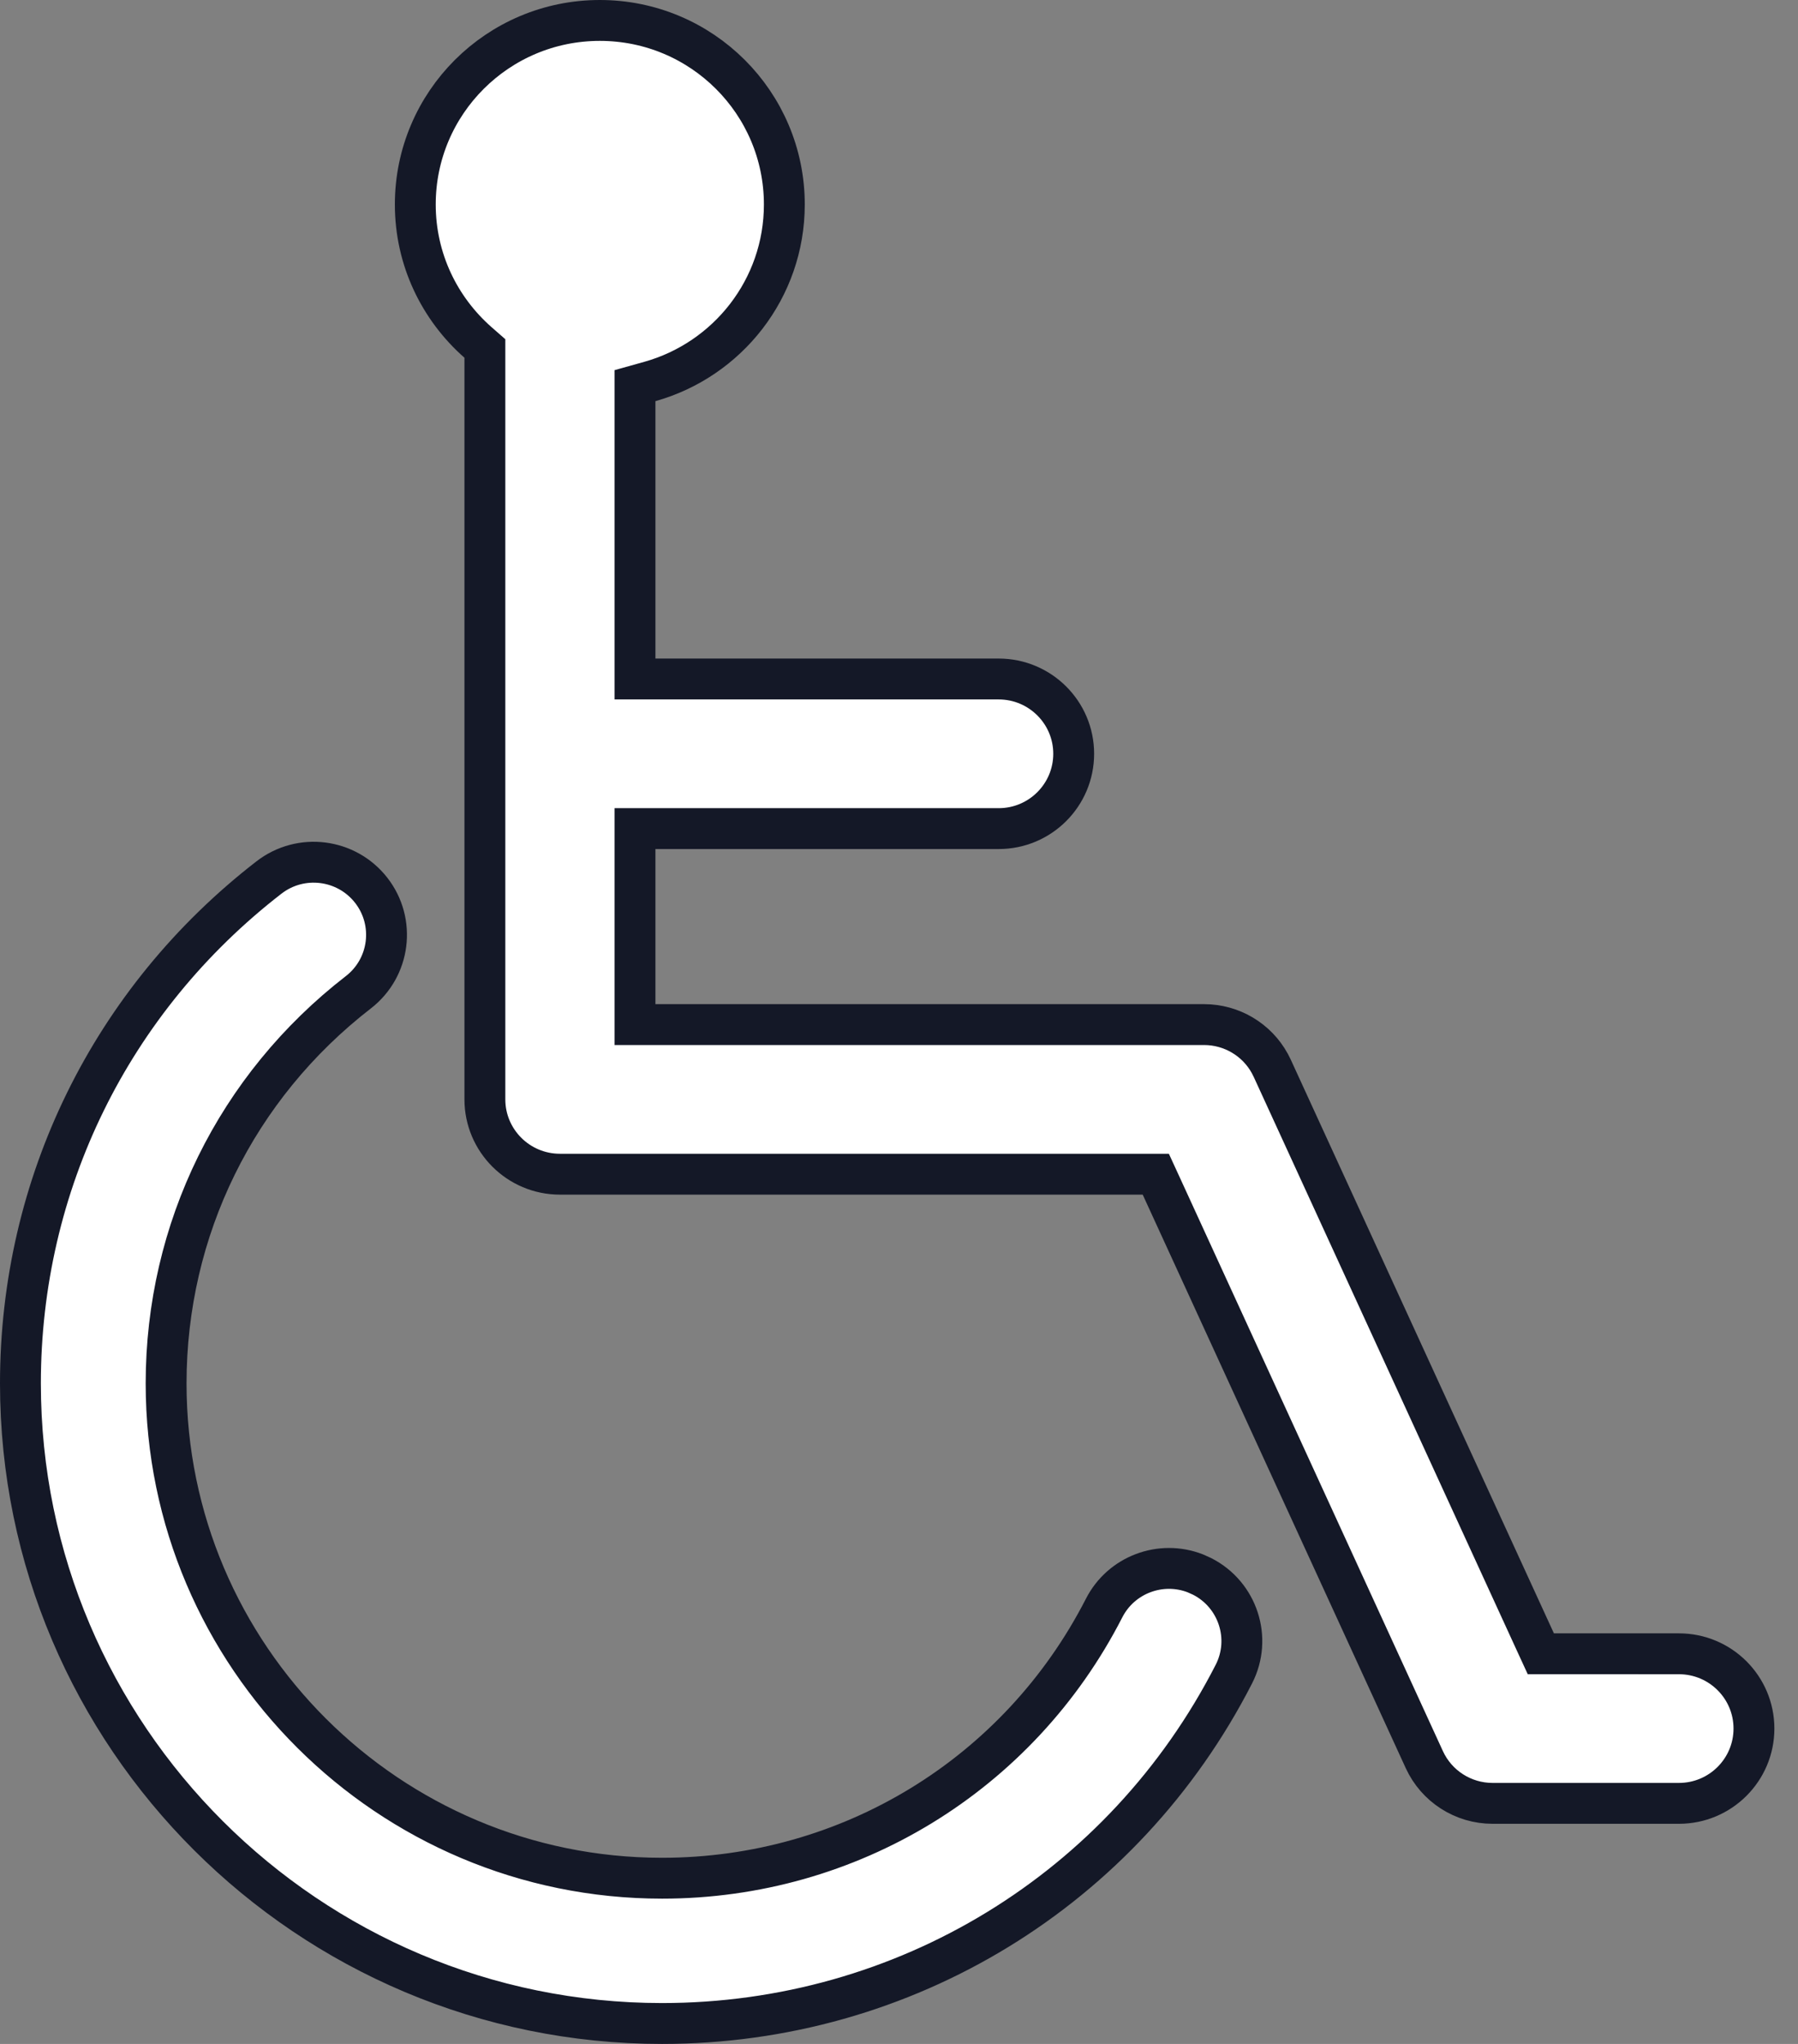
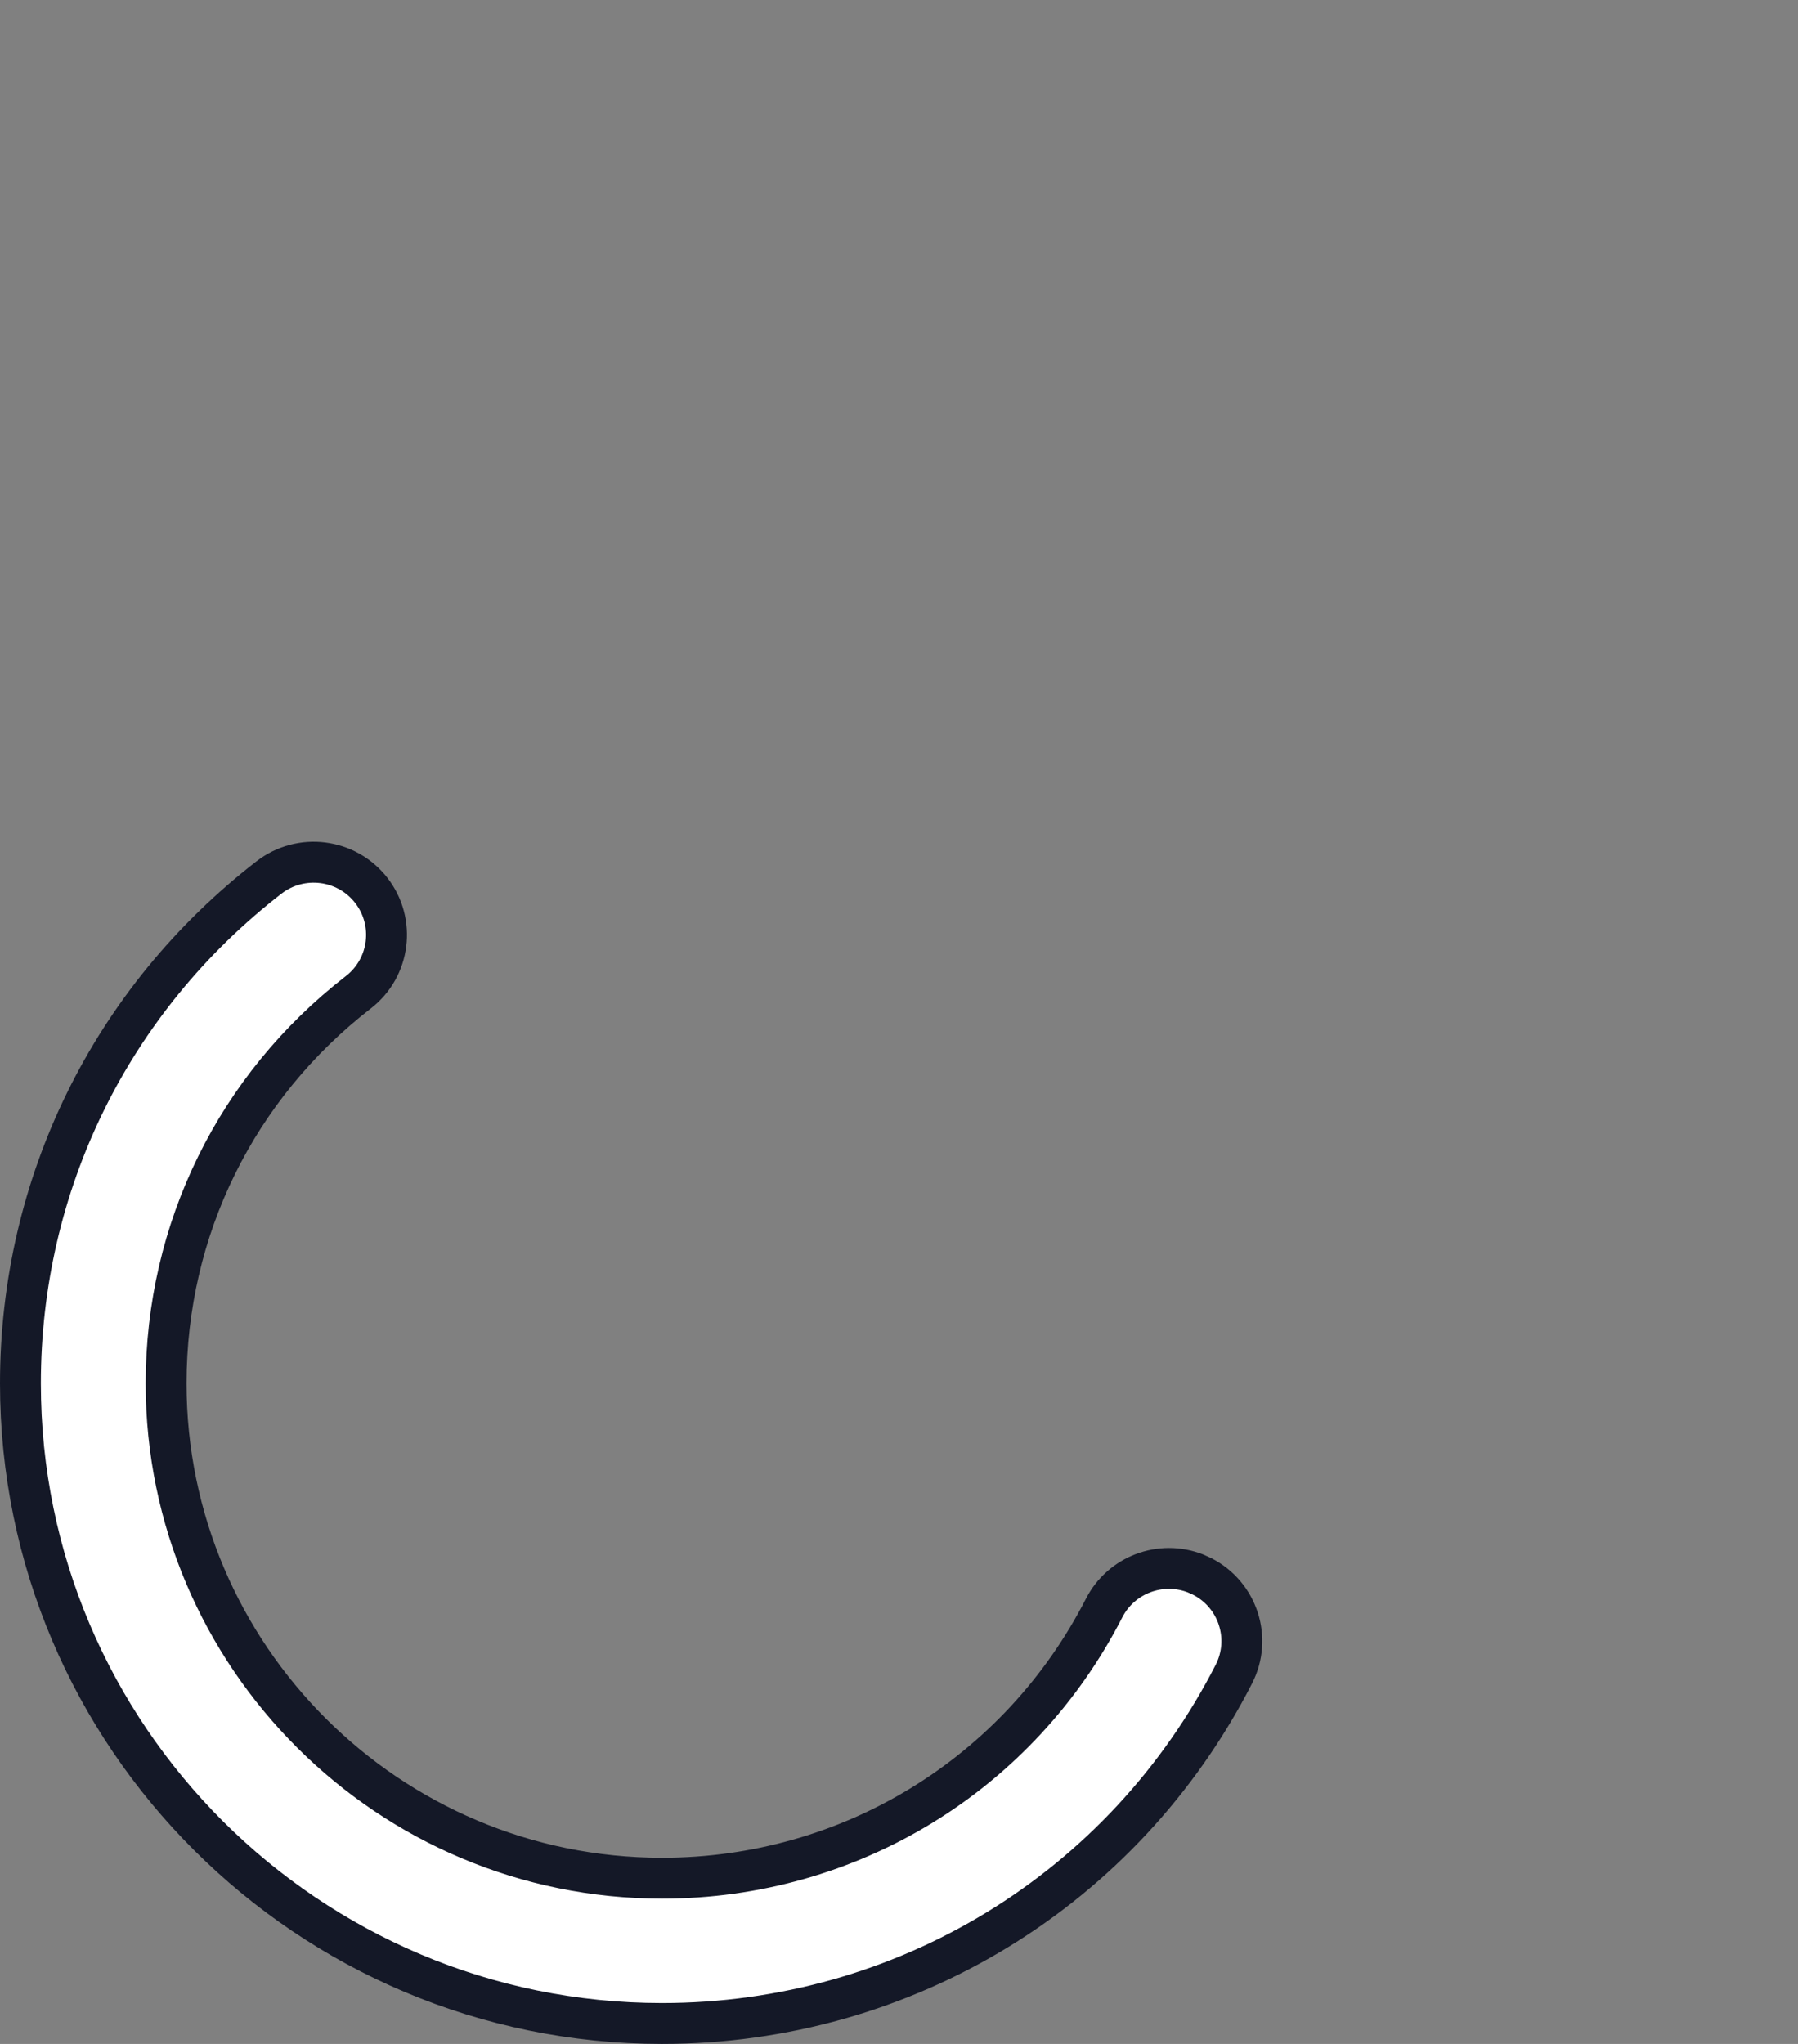
<svg xmlns="http://www.w3.org/2000/svg" width="44" height="50" viewBox="0 0 44 50" fill="none">
  <rect x="0" y="0" width="44" height="50" fill="#808080" stroke="none" />
-   <path d="M11.866 8.525L11.696 8.376C10.756 7.549 10.163 6.345 10.163 5.002C10.163 2.517 12.184 0.5 14.679 0.5C17.174 0.5 19.194 2.517 19.194 5.002C19.194 7.062 17.804 8.799 15.904 9.332L15.539 9.434V16.61H24.439C25.454 16.61 26.275 17.431 26.275 18.439C26.275 19.448 25.455 20.27 24.439 20.27H15.539V25.064H29.464C30.138 25.064 30.754 25.431 31.074 26.014L31.134 26.133L37.572 40.164L37.706 40.455H40.586V40.456H41.086C42.101 40.456 42.922 41.276 42.922 42.285C42.922 43.294 42.101 44.115 41.086 44.115H36.526C35.807 44.115 35.155 43.697 34.856 43.046L28.418 29.015L28.284 28.724H13.703C12.688 28.724 11.866 27.903 11.866 26.894V8.525Z" fill="white" stroke="#141827" />
  <path d="M6.582 21.466C7.361 20.863 8.481 21.005 9.085 21.78C9.688 22.555 9.547 23.671 8.77 24.273C5.782 26.585 4.065 30.074 4.065 33.842C4.065 40.518 9.511 45.946 16.202 45.946C20.786 45.946 24.932 43.413 27.019 39.338C27.438 38.518 28.408 38.161 29.251 38.488L29.418 38.563C30.295 39.01 30.642 40.08 30.195 40.953C27.496 46.226 22.136 49.5 16.202 49.5C7.543 49.5 0.5 42.474 0.5 33.842C0.5 28.968 2.716 24.458 6.582 21.466Z" fill="white" stroke="#141827" />
</svg>